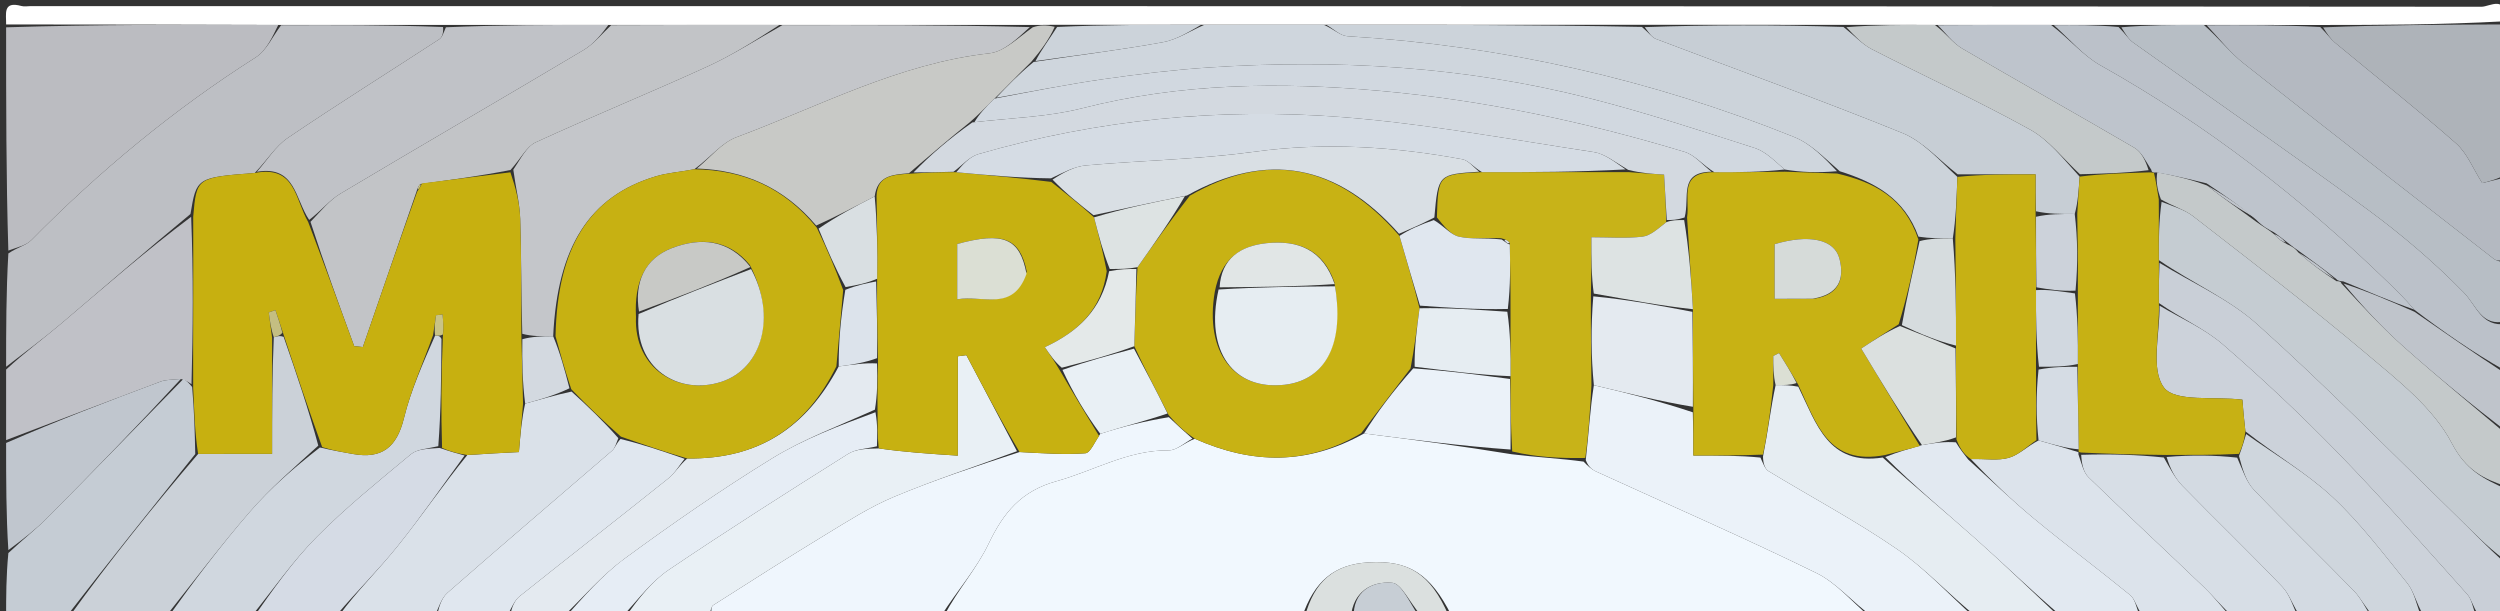
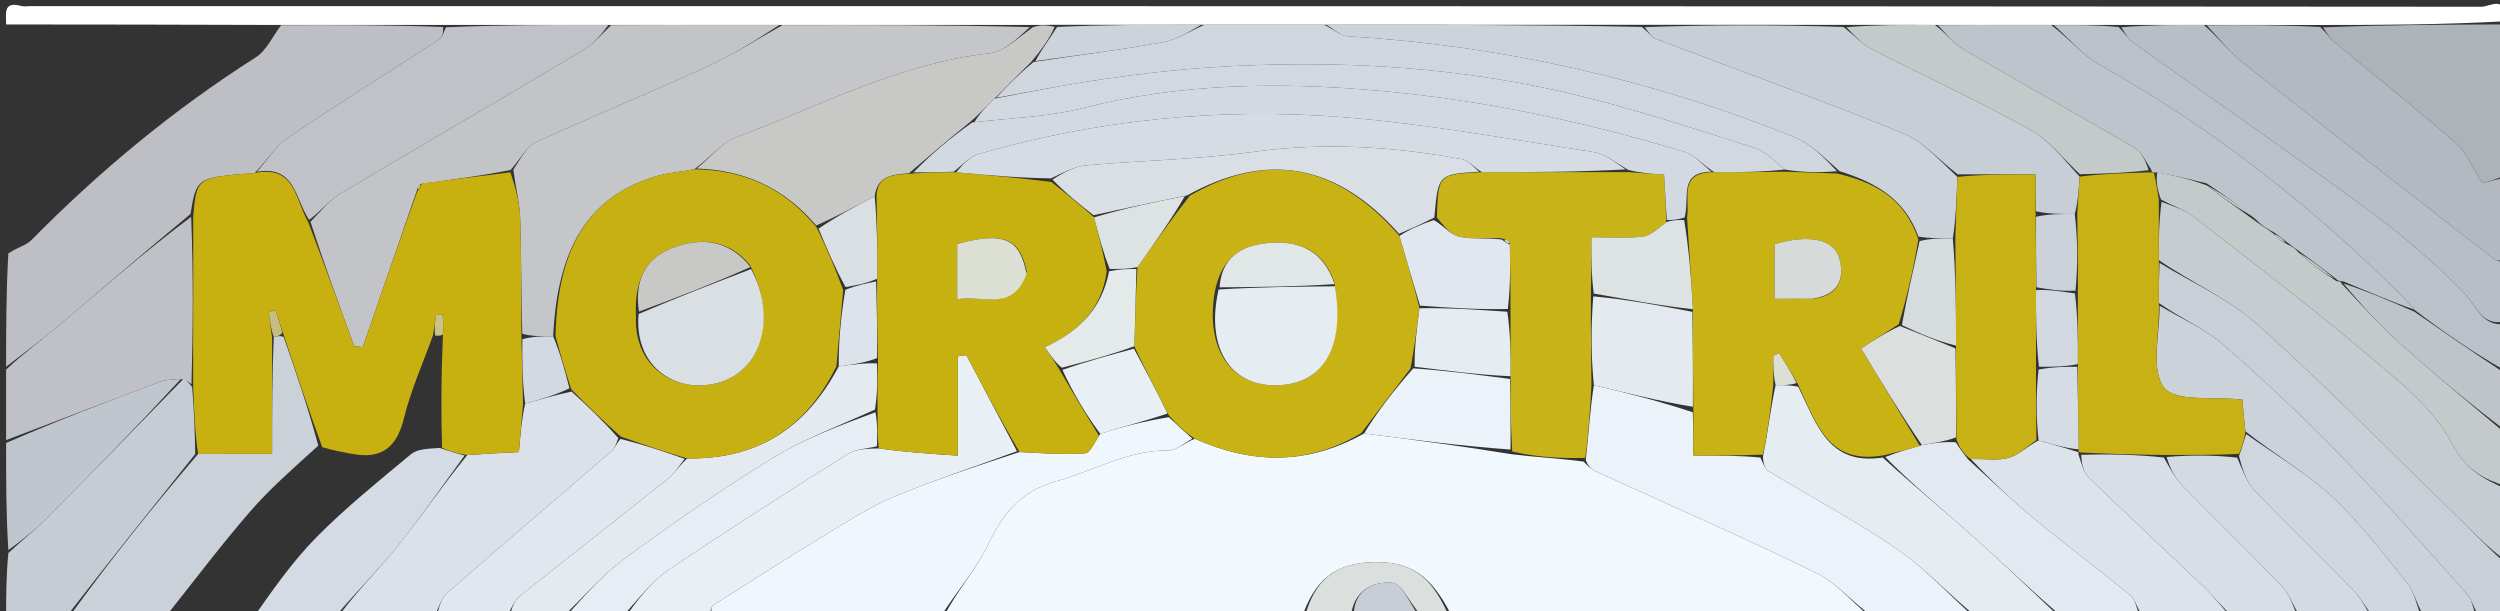
<svg xmlns="http://www.w3.org/2000/svg" version="1.1" id="Layer_1" x="0px" y="0px" width="100%" viewBox="0 0 409 100" enable-background="new 0 0 409 100" xml:space="preserve">
  <rect x="0" y="0" width="409" height="100" fill="#333333" stroke="none" />
  <path fill="#F1F8FE" opacity="1" stroke="none" d=" M306,101   C283.312,101 260.625,101 237.437,100.645   C234.009,93.871 230.477,91.626 223.907,92.005   C218.302,92.329 215.001,95.052 213,101   C193.646,101 174.292,101 154.504,100.645   C156.673,96.528 159.795,93.015 161.745,88.941   C164.172,83.873 167.046,80.335 172.854,78.721   C178.956,77.026 184.548,73.613 191.206,73.678   C192.49,73.691 193.787,72.434 195.466,71.78   C204.95,75.982 213.906,76.077 223.153,70.917   C231.428,71.97 239.229,72.984 247.305,74.314   C251.386,74.81 255.192,74.992 259.074,75.518   C259.807,76.294 260.42,76.82 261.126,77.143   C273.145,82.647 285.272,87.928 297.142,93.737   C300.48,95.37 303.068,98.537 306,101  z" />
  <path fill="#FFFFFF" opacity="1" stroke="none" d=" M1,4   C1.048,2.346 0.382,0.116 3.505,0.982   C3.969,1.111 4.5,1 5,1   C138.667,1 272.333,0.993 406,1.103   C407.253,1.104 410.315,-0.963 409.531,3.494   C399.381,4.039 389.7,4.091 379.552,4.088   C373.062,4.067 367.038,4.101 360.551,4.082   C355.728,4.062 351.37,4.095 346.555,4.082   C342.736,4.064 339.374,4.093 335.544,4.074   C329.055,4.059 323.033,4.09 316.546,4.077   C311.394,4.056 306.707,4.08 301.552,4.066   C290.395,4.048 279.706,4.068 268.548,4.056   C251.058,4.042 234.036,4.061 216.544,4.049   C209.712,4.038 203.35,4.059 196.521,4.051   C188.361,4.042 180.667,4.061 172.576,4.055   C171.116,4.061 170.055,4.092 168.527,4.083   C154.703,4.068 141.346,4.092 127.523,4.075   C118.035,4.062 109.014,4.091 99.526,4.077   C90.369,4.063 81.679,4.094 72.522,4.083   C63.367,4.071 54.678,4.1 45.524,4.083   C30.372,4.024 15.686,4.012 1,4  z" />
  <path fill="#BDBFC4" opacity="1" stroke="none" d=" M45.989,4.129   C54.678,4.1 63.367,4.071 72.483,4.42   C72.568,5.349 72.357,6.097 71.866,6.418   C63.61,11.804 55.248,17.03 47.089,22.557   C45.073,23.922 43.694,26.229 41.672,28.298   C32.156,29.047 32.156,29.047 31.161,35.012   C23.888,41.004 16.987,47.028 9.999,52.95   C7.094,55.412 4.005,57.657 1,60   C1,53.979 1,47.958 1.365,41.464   C2.876,40.437 4.285,40.141 5.128,39.287   C16.278,27.984 28.408,17.923 41.829,9.393   C43.611,8.261 44.622,5.914 45.989,4.129  z" />
-   <path fill="#BBBCC1" opacity="1" stroke="none" d=" M45.524,4.083   C44.622,5.914 43.611,8.261 41.829,9.393   C28.408,17.923 16.278,27.984 5.128,39.287   C4.285,40.141 2.876,40.437 1.365,40.996   C1,28.979 1,16.958 1,4.469   C15.686,4.012 30.372,4.024 45.524,4.083  z" />
  <path fill="#EFF6FD" opacity="1" stroke="none" d=" M195.079,71.762   C193.787,72.434 192.49,73.691 191.206,73.678   C184.548,73.613 178.956,77.026 172.854,78.721   C167.046,80.335 164.172,83.873 161.745,88.941   C159.795,93.015 156.673,96.528 154.035,100.645   C141.646,101 129.292,101 116.506,100.651   C116.279,99.856 116.361,99.217 116.708,98.995   C122.782,95.128 128.85,91.247 135.003,87.508   C138.67,85.28 142.329,82.925 146.264,81.278   C152.854,78.518 159.662,76.278 166.799,73.954   C170.669,74.157 174.132,74.415 177.557,74.159   C178.378,74.098 179.071,72.327 180.007,70.978   C183.81,69.741 187.427,68.869 191.224,68.252   C192.628,69.593 193.853,70.678 195.079,71.762  z" />
  <path fill="#EBF2F9" opacity="1" stroke="none" d=" M306.468,101   C303.068,98.537 300.48,95.37 297.142,93.737   C285.272,87.928 273.145,82.647 261.126,77.143   C260.42,76.82 259.807,76.294 259.432,75.264   C259.929,70.786 260.145,66.904 260.756,63.019   C266.388,64.346 271.625,65.677 276.944,67.452   C277.025,69.924 277.025,71.952 277.025,74.522   C281.234,74.522 284.615,74.522 288.008,74.859   C288.453,75.838 288.741,76.719 289.342,77.085   C296.361,81.353 303.651,85.219 310.402,89.87   C314.984,93.025 318.827,97.252 323,101   C317.645,101 312.29,101 306.468,101  z" />
  <path fill="#C5CCD2" opacity="1" stroke="none" d=" M410,80   C410,83.693 410,87.386 409.654,91.505   C406.795,89.377 404.329,86.775 401.761,84.278   C390.994,73.805 380.455,63.074 369.283,53.05   C364.667,48.908 358.668,46.308 353.19,42.562   C353.148,39.082 353.215,36.046 353.636,33.017   C355.604,33.795 357.418,34.308 358.797,35.38   C368.312,42.777 377.918,50.077 387.12,57.851   C392.299,62.227 398.114,66.745 401.116,72.513   C403.409,76.921 406.335,78.359 410,80  z" />
  <path fill="#DAE1E9" opacity="1" stroke="none" d=" M71,101   C65.978,101 60.956,101 55.501,100.655   C58.401,96.684 61.938,93.221 65.018,89.39   C68.876,84.591 72.359,79.49 76.457,74.439   C79.599,74.225 82.288,74.091 84.895,73.96   C85.156,70.898 85.363,68.469 85.919,66.028   C88.582,65.315 90.895,64.614 93.508,64.062   C96.28,66.575 98.753,68.939 101.16,71.685   C100.78,72.631 100.593,73.343 100.134,73.739   C91.16,81.491 82.116,89.164 73.202,96.986   C72.124,97.932 71.718,99.643 71,101  z" />
  <path fill="#C0C1C7" opacity="1" stroke="none" d=" M1,60.461   C4.005,57.657 7.094,55.412 9.999,52.95   C16.987,47.028 23.888,41.004 31.272,35.469   C31.646,44.948 31.573,53.979 31.329,62.859   C30.772,62.471 30.386,62.236 29.589,62.001   C28.203,62.134 27.161,62.092 26.261,62.428   C17.827,65.582 9.417,68.8 1,72   C1,68.307 1,64.614 1,60.461  z" />
  <path fill="#E9F0F5" opacity="1" stroke="none" d=" M166.378,73.82   C159.662,76.278 152.854,78.518 146.264,81.278   C142.329,82.925 138.67,85.28 135.003,87.508   C128.85,91.247 122.782,95.128 116.708,98.995   C116.361,99.217 116.279,99.856 116.037,100.651   C111.643,101 107.286,101 102.499,100.654   C104.496,97.921 106.63,95.102 109.403,93.228   C119.049,86.71 128.884,80.47 138.736,74.265   C140.052,73.435 141.875,73.408 143.763,73.359   C147.964,73.966 151.866,74.223 156.704,74.542   C156.704,68.71 156.704,63.498 156.704,58.286   C157.168,58.226 157.633,58.166 158.098,58.106   C160.858,63.344 163.618,68.582 166.378,73.82  z" />
  <path fill="#B4B9C1" opacity="1" stroke="none" d=" M361.015,4.134   C367.038,4.101 373.062,4.067 379.59,4.421   C380.72,5.534 381.259,6.365 381.987,6.969   C388.596,12.459 395.348,17.784 401.801,23.45   C403.617,25.045 404.588,27.604 406.095,29.953   C406.913,29.753 408.457,29.377 410,29   C410,33.357 410,37.714 409.654,42.501   C408.855,42.737 408.336,42.628 407.96,42.335   C394.292,31.693 380.603,21.077 367.016,10.332   C364.78,8.563 363.004,6.215 361.015,4.134  z" />
  <path fill="#CBD1D8" opacity="1" stroke="none" d=" M27,101   C21.978,101 16.956,101 11.502,100.65   C18.029,91.626 24.986,82.952 32.413,74.263   C36.573,74.249 40.264,74.249 44.516,74.249   C44.516,67.353 44.516,61.306 44.796,55.175   C45.454,54.992 45.833,54.892 46.399,55.104   C48.54,61.226 50.494,67.035 52.074,72.903   C48.08,76.528 44.215,79.882 40.898,83.71   C36.059,89.294 31.613,95.22 27,101  z" />
  <path fill="#BBC1C9" opacity="1" stroke="none" d=" M336.012,4.121   C339.374,4.093 342.736,4.064 346.594,4.417   C347.715,5.527 348.224,6.418 348.983,6.959   C361.746,16.053 374.65,24.954 387.277,34.232   C392.863,38.336 398.21,42.885 403.051,47.832   C405.192,50.02 405.948,53.519 410,53   C410,55.371 410,57.741 409.651,60.521   C404.534,57.62 399.767,54.31 394.964,50.654   C393.537,48.957 392.148,47.604 390.758,46.254   C376.536,32.44 360.984,20.417 343.648,10.698   C340.776,9.088 338.542,6.342 336.012,4.121  z" />
  <path fill="#B7BEC5" opacity="1" stroke="none" d=" M410,52.546   C405.948,53.519 405.192,50.02 403.051,47.832   C398.21,42.885 392.863,38.336 387.277,34.232   C374.65,24.954 361.746,16.053 348.983,6.959   C348.224,6.418 347.715,5.527 347.051,4.463   C351.37,4.095 355.728,4.062 360.551,4.082   C363.004,6.215 364.78,8.563 367.016,10.332   C380.603,21.077 394.292,31.693 407.96,42.335   C408.336,42.628 408.855,42.737 409.654,42.966   C410,46.031 410,49.061 410,52.546  z" />
  <path fill="#E6EDF2" opacity="1" stroke="none" d=" M323.465,101   C318.827,97.252 314.984,93.025 310.402,89.87   C303.651,85.219 296.361,81.353 289.342,77.085   C288.741,76.719 288.453,75.838 288.424,74.713   C289.255,70.494 289.682,66.757 290.492,63.008   C291.898,63.005 292.92,63.015 294.198,63.263   C297.188,69.362 299.1,76.235 308.01,74.85   C313.088,79.49 318.231,83.714 323.198,88.134   C327.895,92.315 332.407,96.703 337,101   C332.643,101 328.286,101 323.465,101  z" />
  <path fill="#C9CFD7" opacity="1" stroke="none" d=" M353.297,43.006   C358.668,46.308 364.667,48.908 369.283,53.05   C380.455,63.074 390.994,73.805 401.761,84.278   C404.329,86.775 406.795,89.377 409.654,91.965   C410,94.889 410,97.778 410,101   C408.674,101 407.337,101 405.496,100.635   C404.549,99.24 404.337,98.003 403.627,97.213   C396.73,89.53 389.926,81.749 382.737,74.346   C376.649,68.075 370.26,62.065 363.655,56.343   C360.638,53.729 356.78,52.087 353.195,49.577   C353.157,47.101 353.227,45.054 353.297,43.006  z" />
-   <path fill="#D0D7DF" opacity="1" stroke="none" d=" M27.465,101   C31.613,95.22 36.059,89.294 40.898,83.71   C44.215,79.882 48.08,76.528 52.336,73.208   C54.553,73.725 56.137,73.982 57.715,74.269   C62.472,75.135 64.914,73.176 66.081,68.437   C67.224,63.797 69.222,59.367 71.189,54.89   C71.765,54.948 71.996,54.961 72.225,55.443   C72.183,61.605 72.142,67.299 71.704,72.995   C69.932,73.415 68.251,73.462 67.233,74.308   C61.975,78.679 56.624,82.994 51.822,87.84   C47.842,91.857 44.58,96.586 41,101   C36.643,101 32.286,101 27.465,101  z" />
  <path fill="#C5CCD4" opacity="1" stroke="none" d=" M31.944,74.277   C24.986,82.952 18.029,91.626 11.036,100.65   C7.742,101 4.485,101 1,101   C1,97.657 1,94.312 1.368,90.478   C3.767,88.218 5.914,86.562 7.806,84.653   C15.248,77.145 22.609,69.558 30,62   C30.386,62.236 30.772,62.471 31.434,63.31   C31.788,67.367 31.866,70.822 31.944,74.277  z" />
  <path fill="#CCD2DA" opacity="1" stroke="none" d=" M353.303,50.004   C356.78,52.087 360.638,53.729 363.655,56.343   C370.26,62.065 376.649,68.075 382.737,74.346   C389.926,81.749 396.73,89.53 403.627,97.213   C404.337,98.003 404.549,99.24 404.996,100.635   C402.3,101 399.6,101 396.445,100.627   C395.285,98.617 394.897,96.723 393.817,95.391   C389.886,90.543 386.09,85.487 381.542,81.265   C377.316,77.343 372.195,74.386 367.35,70.568   C367.105,68.529 366.978,66.926 366.856,65.387   C362.19,64.823 355.824,65.809 354.018,63.39   C351.793,60.411 353.37,54.595 353.303,50.004  z" />
  <path fill="#DCE3EB" opacity="1" stroke="none" d=" M365,101   C360.311,101 355.621,101 350.462,100.631   C349.507,99.281 349.27,97.995 348.498,97.365   C343.299,93.118 337.91,89.103 332.737,84.825   C329.031,81.761 325.566,78.405 322.44,75.111   C324.815,75.033 326.853,75.41 328.639,74.9   C330.285,74.431 331.661,73.011 333.51,72.053   C335.929,72.721 337.993,73.345 340.043,73.978   C340.028,73.987 340.037,73.949 340.027,74.32   C340.562,75.841 340.839,77.267 341.694,78.097   C347.935,84.154 354.318,90.064 360.595,96.085   C362.178,97.604 363.538,99.356 365,101  z" />
  <path fill="#AEB3B9" opacity="1" stroke="none" d=" M410,28.531   C408.457,29.377 406.913,29.753 406.095,29.953   C404.588,27.604 403.617,25.045 401.801,23.45   C395.348,17.784 388.596,12.459 381.987,6.969   C381.259,6.365 380.72,5.534 380.056,4.476   C389.7,4.091 399.381,4.039 409.531,3.994   C410,12.021 410,20.042 410,28.531  z" />
  <path fill="#C4C9CA" opacity="1" stroke="none" d=" M410,79.55   C406.335,78.359 403.409,76.921 401.116,72.513   C398.114,66.745 392.299,62.227 387.12,57.851   C377.918,50.077 368.312,42.777 358.797,35.38   C357.418,34.308 355.604,33.795 353.531,32.625   C352.889,30.904 352.708,29.582 352.933,28.195   C355.893,28.754 358.446,29.377 361.049,30.34   C363.731,32.452 366.365,34.226 369.14,36.29   C370.187,37.053 371.093,37.527 372.041,38.322   C372.721,39.095 373.361,39.547 374.298,40.021   C375.064,40.361 375.532,40.681 376.048,41.337   C378.064,43.115 380.032,44.557 382.25,46   C382.499,46 382.999,46.001 383.034,46.348   C386.433,50.038 389.658,53.538 393.193,56.689   C398.684,61.584 404.387,66.242 410,71   C410,73.7 410,76.4 410,79.55  z" />
  <path fill="#E4EAF0" opacity="1" stroke="none" d=" M92,101   C89.299,101 86.599,101 83.483,100.654   C83.712,99.373 84.177,98.216 85.026,97.538   C93.105,91.078 101.27,84.726 109.349,78.266   C110.409,77.418 111.125,76.141 112.432,75.006   C124.121,75.163 131.942,69.888 137.214,59.95   C139.508,59.656 141.42,59.347 143.48,59.458   C143.578,62.252 143.529,64.628 143.136,67.016   C137.281,69.646 131.492,71.811 126.323,74.985   C118.04,80.073 110.026,85.635 102.185,91.388   C98.449,94.128 95.374,97.768 92,101  z" />
  <path fill="#E2E9F1" opacity="1" stroke="none" d=" M321.994,75.178   C325.566,78.405 329.031,81.761 332.737,84.825   C337.91,89.103 343.299,93.118 348.498,97.365   C349.27,97.995 349.507,99.281 349.995,100.631   C345.975,101 341.951,101 337.463,101   C332.407,96.703 327.895,92.315 323.198,88.134   C318.231,83.714 313.088,79.49 308.423,74.772   C310.579,73.898 312.335,73.435 314.43,72.82   C316.48,72.45 318.191,72.231 319.98,72.364   C320.703,73.537 321.348,74.357 321.994,75.178  z" />
  <path fill="#E0E7EF" opacity="1" stroke="none" d=" M112.001,75.063   C111.125,76.141 110.409,77.418 109.349,78.266   C101.27,84.726 93.105,91.078 85.026,97.538   C84.177,98.216 83.712,99.373 83.034,100.654   C79.307,101 75.614,101 71.461,101   C71.718,99.643 72.124,97.932 73.202,96.986   C82.116,89.164 91.16,81.491 100.134,73.739   C100.593,73.343 100.78,72.631 101.516,71.816   C105.293,72.731 108.647,73.897 112.001,75.063  z" />
  <path fill="#D5DBE5" opacity="1" stroke="none" d=" M41.465,101   C44.58,96.586 47.842,91.857 51.822,87.84   C56.624,82.994 61.975,78.679 67.233,74.308   C68.251,73.462 69.932,73.415 71.925,73.284   C73.697,73.886 74.85,74.202 76.004,74.519   C72.359,79.49 68.876,84.591 65.018,89.39   C61.938,93.221 58.401,96.684 55.034,100.655   C50.643,101 46.286,101 41.465,101  z" />
  <path fill="#D7DEE6" opacity="1" stroke="none" d=" M365.458,101   C363.538,99.356 362.178,97.604 360.595,96.085   C354.318,90.064 347.935,84.154 341.694,78.097   C340.839,77.267 340.562,75.841 340.483,74.408   C345.297,74.256 349.646,74.386 354.004,74.85   C355.015,76.629 355.84,78.248 357.051,79.491   C362.459,85.038 368.056,90.403 373.397,96.011   C374.64,97.317 375.152,99.319 376,101   C372.639,101 369.277,101 365.458,101  z" />
  <path fill="#E6EDF5" opacity="1" stroke="none" d=" M92.454,101   C95.374,97.768 98.449,94.128 102.185,91.388   C110.026,85.635 118.04,80.073 126.323,74.985   C131.492,71.811 137.281,69.646 143.226,67.439   C143.595,69.569 143.529,71.289 143.464,73.009   C141.875,73.408 140.052,73.435 138.736,74.265   C128.884,80.47 119.049,86.71 109.403,93.228   C106.63,95.102 104.496,97.921 102.035,100.654   C98.969,101 95.939,101 92.454,101  z" />
  <path fill="#C0C6CE" opacity="1" stroke="none" d=" M29.589,62.001   C22.609,69.558 15.248,77.145 7.806,84.653   C5.914,86.562 3.767,88.218 1.368,89.995   C1,84.312 1,78.624 1,72.468   C9.417,68.8 17.827,65.582 26.261,62.428   C27.161,62.092 28.203,62.134 29.589,62.001  z" />
  <path fill="#D3DAE2" opacity="1" stroke="none" d=" M376.461,101   C375.152,99.319 374.64,97.317 373.397,96.011   C368.056,90.403 362.459,85.038 357.051,79.491   C355.84,78.248 355.015,76.629 354.458,74.766   C358.604,74.407 362.305,74.465 366.003,74.871   C366.898,76.878 367.49,78.829 368.747,80.143   C374.093,85.734 379.682,91.093 385.074,96.642   C386.273,97.877 387.036,99.536 388,101   C384.307,101 380.614,101 376.461,101  z" />
  <path fill="#CFD6DD" opacity="1" stroke="none" d=" M388.444,101   C387.036,99.536 386.273,97.877 385.074,96.642   C379.682,91.093 374.093,85.734 368.747,80.143   C367.49,78.829 366.898,76.878 366.295,74.605   C366.883,72.994 367.175,71.999 367.468,71.004   C372.195,74.386 377.316,77.343 381.542,81.265   C386.09,85.487 389.886,90.543 393.817,95.391   C394.897,96.723 395.285,98.617 395.995,100.627   C393.629,101 391.259,101 388.444,101  z" />
  <path fill="#BFC4CB" opacity="1" stroke="none" d=" M410,70.546   C404.387,66.242 398.684,61.584 393.193,56.689   C389.658,53.538 386.433,50.038 383.399,46.385   C387.485,47.717 391.243,49.359 395,51   C399.767,54.31 404.534,57.62 409.651,60.965   C410,64.031 410,67.061 410,70.546  z" />
  <path fill="#DBE0DF" opacity="1" stroke="none" d=" M213.444,101   C215.001,95.052 218.302,92.329 223.907,92.005   C230.477,91.626 234.009,93.871 236.968,100.645   C235.611,101 234.222,101 232.413,100.618   C230.583,98.513 229.281,95.462 227.742,95.337   C224.347,95.061 221.335,96.834 221,101   C218.629,101 216.259,101 213.444,101  z" />
  <path fill="#C7CED5" opacity="1" stroke="none" d=" M221.458,101   C221.335,96.834 224.347,95.061 227.742,95.337   C229.281,95.462 230.583,98.513 231.997,100.618   C228.639,101 225.277,101 221.458,101  z" />
  <path fill="#C8B214" opacity="1" stroke="none" d=" M195.466,71.78   C193.853,70.678 192.628,69.593 191.188,67.902   C189.154,63.878 187.335,60.459 185.57,56.641   C185.72,52.163 185.816,48.083 186.101,43.708   C188.965,39.646 191.641,35.88 194.65,32.021   C207.334,24.68 218.703,26.798 228.954,38.594   C230.118,42.631 231.213,46.317 232.235,50.432   C231.773,53.907 231.383,56.953 230.77,60.263   C227.925,63.977 225.303,67.428 222.681,70.88   C213.906,76.077 204.95,75.982 195.466,71.78  M218.287,46.116   C216.421,40.847 212.383,39.256 207.249,39.78   C202.868,40.228 199.801,42.339 198.743,47.719   C197.058,57.547 201.86,63.901 210.194,62.942   C216.15,62.256 220.097,57.247 218.287,46.116  z" />
  <path fill="#C8B318" opacity="1" stroke="none" d=" M260.362,63.023   C260.145,66.904 259.929,70.786 259.355,74.921   C255.192,74.992 251.386,74.81 247.396,73.86   C247.155,69.394 247.097,65.696 247.127,61.547   C247.155,57.73 247.095,54.365 247.12,50.547   C247.137,46.73 247.07,43.365 246.985,39.719   C246.647,39.308 246.327,39.178 245.556,38.967   C242.95,38.868 240.716,39.189 238.665,38.714   C237.303,38.398 236.204,36.945 235.077,35.577   C235.287,28.521 235.287,28.521 242.467,28.162   C250.622,28.186 258.314,28.133 266.419,28.157   C268.582,28.34 270.332,28.447 272.244,28.563   C272.411,31.397 272.546,33.697 272.588,36.363   C271.23,37.423 270.019,38.568 268.693,38.721   C265.98,39.034 263.206,38.815 260.353,38.815   C260.353,42.439 260.353,45.236 260.271,48.489   C260.247,53.638 260.304,58.331 260.362,63.023  z" />
  <path fill="#EBF2F9" opacity="1" stroke="none" d=" M247.039,61.998   C247.097,65.696 247.155,69.394 247.122,73.545   C239.229,72.984 231.428,71.97 223.153,70.917   C225.303,67.428 227.925,63.977 231.212,60.263   C236.931,60.667 241.985,61.332 247.039,61.998  z" />
  <path fill="#C4C6CA" opacity="1" stroke="none" d=" M127.989,4.117   C141.346,4.092 154.703,4.068 168.482,4.431   C166.561,6.171 164.323,8.448 161.859,8.725   C147.076,10.385 134.111,17.366 120.511,22.435   C118.044,23.355 116.154,25.819 113.589,27.688   C111.235,28.136 109.231,28.267 107.354,28.826   C96.389,32.095 91.191,40.424 90.5,55.011   C88.613,55.025 87.109,55.041 85.446,54.612   C85.244,48.034 85.309,41.897 85.105,35.769   C85.02,33.216 84.361,30.682 83.977,27.757   C85.194,25.978 86.121,23.983 87.643,23.283   C96.952,19.001 106.454,15.14 115.768,10.871   C119.987,8.937 123.924,6.387 127.989,4.117  z" />
  <path fill="#C2C4C7" opacity="1" stroke="none" d=" M127.523,4.075   C123.924,6.387 119.987,8.937 115.768,10.871   C106.454,15.14 96.952,19.001 87.643,23.283   C86.121,23.983 85.194,25.978 83.519,27.808   C78.366,28.83 73.686,29.42 68.748,30.102   C68.394,30.528 68.298,30.861 68.071,31.542   C65.079,40.185 62.22,48.479 59.36,56.773   C58.888,56.725 58.417,56.676 57.945,56.628   C55.508,49.965 53.071,43.303 50.794,36.291   C52.529,34.5 53.911,32.739 55.706,31.668   C68.929,23.777 82.258,16.063 95.486,8.179   C97.189,7.164 98.5,5.489 99.992,4.12   C109.014,4.091 118.035,4.062 127.523,4.075  z" />
  <path fill="#CCD3DA" opacity="1" stroke="none" d=" M217.014,4.08   C234.036,4.061 251.058,4.042 268.608,4.405   C269.727,5.328 270.225,6.111 270.921,6.375   C284.362,11.494 297.909,16.352 311.231,21.763   C314.605,23.133 317.281,26.225 320.23,28.939   C320.086,32.571 319.989,35.789 319.477,39.005   C317.395,39.004 315.728,39.003 313.863,38.718   C311.568,32.406 306.733,29.834 300.979,28.012   C298.502,25.869 296.28,23.53 293.557,22.432   C270.095,12.963 245.708,7.469 220.432,5.925   C219.259,5.854 218.151,4.719 217.014,4.08  z" />
  <path fill="#C8C9C6" opacity="1" stroke="none" d=" M113.997,27.57   C116.154,25.819 118.044,23.355 120.511,22.435   C134.111,17.366 147.076,10.385 161.859,8.725   C164.323,8.448 166.561,6.171 168.949,4.47   C170.055,4.092 171.116,4.061 172.55,4.385   C171.612,6.491 170.302,8.243 168.697,10.138   C166.596,12.186 164.791,14.09 162.699,16.132   C161.266,17.509 160.121,18.748 158.631,20.024   C155.198,22.757 152.11,25.452 148.697,28.341   C145.899,28.573 143.535,28.768 143.098,32.134   C139.803,33.811 136.811,35.436 133.532,36.901   C128.262,30.676 121.748,27.825 113.997,27.57  z" />
  <path fill="#C7CED5" opacity="1" stroke="none" d=" M320.277,28.525   C317.281,26.225 314.605,23.133 311.231,21.763   C297.909,16.352 284.362,11.494 270.921,6.375   C270.225,6.111 269.727,5.328 269.077,4.437   C279.706,4.068 290.395,4.048 301.589,4.409   C303.455,5.886 304.677,7.254 306.2,8.035   C314.823,12.462 323.647,16.516 332.123,21.203   C335.235,22.924 337.582,26.029 340.226,28.897   C340.063,31.196 339.952,33.101 339.425,35.006   C337.058,35.005 335.107,35.005 333.089,34.568   C333.022,32.362 333.022,30.593 333.022,28.525   C328.415,28.525 324.346,28.525 320.277,28.525  z" />
  <path fill="#CFD6DD" opacity="1" stroke="none" d=" M162.986,15.995   C164.791,14.09 166.596,12.186 169.109,10.132   C176.636,8.985 183.485,8.146 190.261,6.906   C192.597,6.478 194.75,5.05 196.987,4.079   C203.35,4.059 209.712,4.038 216.544,4.049   C218.151,4.719 219.259,5.854 220.432,5.925   C245.708,7.469 270.095,12.963 293.557,22.432   C296.28,23.53 298.502,25.869 300.529,28.009   C297.402,28.286 294.704,28.188 291.955,27.731   C290.305,26.296 288.845,24.783 287.081,24.218   C278.103,21.343 269.129,18.389 260,16.066   C239.535,10.859 218.679,9.648 197.663,11.049   C191.917,11.433 186.181,12.134 180.478,12.956   C174.623,13.799 168.814,14.968 162.986,15.995  z" />
  <path fill="#C0C2C7" opacity="1" stroke="none" d=" M99.526,4.077   C98.5,5.489 97.189,7.164 95.486,8.179   C82.258,16.063 68.929,23.777 55.706,31.668   C53.911,32.739 52.529,34.5 50.581,35.975   C48.253,32.57 48.355,27.005 42.022,28.103   C43.694,26.229 45.073,23.922 47.089,22.557   C55.248,17.03 63.61,11.804 71.866,6.418   C72.357,6.097 72.568,5.349 72.949,4.462   C81.679,4.094 90.369,4.063 99.526,4.077  z" />
  <path fill="#BEC4CC" opacity="1" stroke="none" d=" M394.964,50.654   C391.243,49.359 387.485,47.717 383.363,46.038   C382.999,46.001 382.499,46 382.214,45.652   C379.953,43.869 377.976,42.435 376,41   C375.532,40.681 375.064,40.361 374.256,39.7   C373.278,38.906 372.639,38.453 371.999,38.001   C371.093,37.527 370.187,37.053 369.103,35.941   C366.283,33.536 363.642,31.768 361,30.001   C358.446,29.377 355.893,28.754 352.795,28.209   C352.25,28.287 351.995,28.17 351.968,27.808   C351.035,26.338 350.347,24.857 349.189,24.178   C339.837,18.699 330.365,13.425 321.016,7.941   C319.467,7.033 318.336,5.413 317.011,4.122   C323.033,4.09 329.055,4.059 335.544,4.074   C338.542,6.342 340.776,9.088 343.648,10.698   C360.984,20.417 376.536,32.44 390.758,46.254   C392.148,47.604 393.537,48.957 394.964,50.654  z" />
  <path fill="#C4C9CA" opacity="1" stroke="none" d=" M316.546,4.077   C318.336,5.413 319.467,7.033 321.016,7.941   C330.365,13.425 339.837,18.699 349.189,24.178   C350.347,24.857 351.035,26.338 351.511,27.844   C347.481,28.328 343.88,28.415 340.279,28.503   C337.582,26.029 335.235,22.924 332.123,21.203   C323.647,16.516 314.823,12.462 306.2,8.035   C304.677,7.254 303.455,5.886 302.058,4.447   C306.707,4.08 311.394,4.056 316.546,4.077  z" />
  <path fill="#CCD3DA" opacity="1" stroke="none" d=" M196.521,4.051   C194.75,5.05 192.597,6.478 190.261,6.906   C183.485,8.146 176.636,8.985 169.404,9.988   C170.302,8.243 171.612,6.491 172.947,4.409   C180.667,4.061 188.361,4.042 196.521,4.051  z" />
  <path fill="#C7B010" opacity="1" stroke="none" d=" M41.672,28.298   C48.355,27.005 48.253,32.57 50.42,36.324   C53.071,43.303 55.508,49.965 57.945,56.628   C58.417,56.676 58.888,56.725 59.36,56.773   C62.22,48.479 65.079,40.185 68.241,31.371   C68.758,30.605 68.913,30.324 69.006,30.01   C73.686,29.42 78.366,28.83 83.504,28.19   C84.361,30.682 85.02,33.216 85.105,35.769   C85.309,41.897 85.244,48.034 85.3,55.048   C85.398,59.3 85.485,62.67 85.571,66.041   C85.363,68.469 85.156,70.898 84.895,73.96   C82.288,74.091 79.599,74.225 76.457,74.439   C74.85,74.202 73.697,73.886 72.322,73.281   C72.142,67.299 72.183,61.605 72.448,55.201   C72.585,53.481 72.496,52.471 72.408,51.461   C72.053,51.497 71.697,51.533 71.342,51.569   C71.176,52.661 71.01,53.753 70.844,54.845   C69.222,59.367 67.224,63.797 66.081,68.437   C64.914,73.176 62.472,75.135 57.715,74.269   C56.137,73.982 54.553,73.725 52.709,73.149   C50.494,67.035 48.54,61.226 46.394,54.75   C45.819,52.968 45.436,51.853 45.054,50.738   C44.692,50.863 44.33,50.987 43.969,51.112   C44.151,52.494 44.333,53.876 44.516,55.258   C44.516,61.306 44.516,67.353 44.516,74.249   C40.264,74.249 36.573,74.249 32.413,74.263   C31.866,70.822 31.788,67.367 31.605,63.462   C31.573,53.979 31.646,44.948 31.609,35.46   C32.156,29.047 32.156,29.047 41.672,28.298  z" />
  <path fill="#C7B111" opacity="1" stroke="none" d=" M143.401,32.083   C143.535,28.768 145.899,28.573 149.13,28.399   C151.923,28.21 153.958,28.155 156.444,28.177   C161.842,28.686 166.789,29.118 171.985,29.758   C174.452,31.712 176.671,33.459 178.985,35.561   C179.774,38.614 180.468,41.312 181.06,44.372   C180.218,50.691 176.395,54.24 170.942,56.799   C171.861,58.152 172.568,59.194 173.387,60.589   C175.606,64.408 177.714,67.875 179.822,71.342   C179.071,72.327 178.378,74.098 177.557,74.159   C174.132,74.415 170.669,74.157 166.799,73.954   C163.618,68.582 160.858,63.344 158.098,58.106   C157.633,58.166 157.168,58.226 156.704,58.286   C156.704,63.498 156.704,68.71 156.704,74.542   C151.866,74.223 147.964,73.966 143.763,73.359   C143.529,71.289 143.595,69.569 143.57,67.427   C143.529,64.628 143.578,62.252 143.639,59.013   C143.546,54.116 143.442,50.081 143.499,45.602   C143.573,40.8 143.487,36.441 143.401,32.083  M167.974,44.405   C166.849,38.953 164.154,37.873 156.602,39.915   C156.602,42.768 156.602,45.636 156.602,48.962   C160.856,48.237 165.689,51.079 167.974,44.405  z" />
  <path fill="#E9F0F5" opacity="1" stroke="none" d=" M180.007,70.978   C177.714,67.875 175.606,64.408 173.818,60.514   C177.931,59.071 181.724,58.056 185.516,57.04   C187.335,60.459 189.154,63.878 191.009,67.646   C187.427,68.869 183.81,69.741 180.007,70.978  z" />
  <path fill="#C8B214" opacity="1" stroke="none" d=" M292.005,28.089   C294.704,28.188 297.402,28.286 300.552,28.388   C306.733,29.834 311.568,32.406 313.846,39.163   C313.002,44.228 311.976,48.562 310.634,53.043   C308.552,54.352 306.786,55.515 304.496,57.023   C307.727,62.394 310.909,67.682 314.091,72.971   C312.335,73.435 310.579,73.898 308.41,74.44   C299.1,76.235 297.188,69.362 294.173,62.897   C292.944,60.785 291.996,59.277 291.047,57.769   C290.734,57.925 290.422,58.081 290.109,58.237   C290.109,59.832 290.109,61.427 290.109,63.021   C289.682,66.757 289.255,70.494 288.412,74.376   C284.615,74.522 281.234,74.522 277.025,74.522   C277.025,71.952 277.025,69.924 277.035,66.992   C276.988,61.064 276.931,56.038 276.963,50.589   C276.678,45.445 276.305,40.725 276.005,35.583   C276.497,32.311 274.544,28.143 280.459,28.168   C284.611,28.193 288.308,28.141 292.005,28.089  M296.968,48.842   C300.805,48.193 301.806,45.662 300.931,42.311   C300.094,39.106 295.913,38.286 290.332,39.946   C290.332,42.86 290.332,45.735 290.332,48.885   C292.515,48.885 294.31,48.885 296.968,48.842  z" />
  <path fill="#E4EAF0" opacity="1" stroke="none" d=" M276.875,51.013   C276.931,56.038 276.988,61.064 276.953,66.549   C271.625,65.677 266.388,64.346 260.756,63.019   C260.304,58.331 260.247,53.638 260.664,48.482   C266.384,49.016 271.629,50.015 276.875,51.013  z" />
  <path fill="#C7B114" opacity="1" stroke="none" d=" M340.226,28.897   C343.88,28.415 347.481,28.328 351.539,28.205   C351.995,28.17 352.25,28.287 352.388,28.273   C352.708,29.582 352.889,30.904 353.176,32.618   C353.215,36.046 353.148,39.082 353.19,42.562   C353.227,45.054 353.157,47.101 353.195,49.577   C353.37,54.595 351.793,60.411 354.018,63.39   C355.824,65.809 362.19,64.823 366.856,65.387   C366.978,66.926 367.105,68.529 367.35,70.568   C367.175,71.999 366.883,72.994 366.298,74.255   C362.305,74.465 358.604,74.407 354.449,74.433   C349.646,74.386 345.297,74.256 340.492,74.037   C340.037,73.949 340.028,73.987 340.06,73.516   C340.009,68.699 339.925,64.352 339.938,59.552   C339.969,55.402 339.905,51.704 339.935,47.551   C339.966,43.066 339.904,39.036 339.841,35.006   C339.952,33.101 340.063,31.196 340.226,28.897  z" />
  <path fill="#C7B112" opacity="1" stroke="none" d=" M113.589,27.688   C121.748,27.825 128.262,30.676 133.63,37.246   C135.338,40.833 136.66,43.917 137.944,47.45   C137.548,51.912 137.19,55.924 136.832,59.935   C131.942,69.888 124.121,75.163 112.432,75.006   C108.647,73.897 105.293,72.731 101.583,71.434   C98.753,68.939 96.28,66.575 93.461,63.674   C92.372,60.429 91.627,57.722 90.883,55.014   C91.191,40.424 96.389,32.095 107.354,28.826   C109.231,28.267 111.235,28.136 113.589,27.688  M122.673,43.345   C119.179,39.098 114.575,38.838 109.996,40.568   C105.43,42.293 103.756,46.225 104.046,51.825   C103.676,60.319 111.043,64.733 118.012,62.464   C124.79,60.256 126.999,51.65 122.673,43.345  z" />
  <path fill="#D3D9E0" opacity="1" stroke="none" d=" M90.5,55.011   C91.627,57.722 92.372,60.429 93.162,63.525   C90.895,64.614 88.582,65.315 85.919,66.028   C85.485,62.67 85.398,59.3 85.459,55.494   C87.109,55.041 88.613,55.025 90.5,55.011  z" />
  <path fill="#C4BE82" opacity="1" stroke="none" d=" M44.796,55.175   C44.333,53.876 44.151,52.494 43.969,51.112   C44.33,50.987 44.692,50.863 45.054,50.738   C45.436,51.853 45.819,52.968 46.207,54.437   C45.833,54.892 45.454,54.992 44.796,55.175  z" />
  <path fill="#DBDFD4" opacity="1" stroke="none" d=" M290.492,63.008   C290.109,61.427 290.109,59.832 290.109,58.237   C290.422,58.081 290.734,57.925 291.047,57.769   C291.996,59.277 292.944,60.785 293.918,62.659   C292.92,63.015 291.898,63.005 290.492,63.008  z" />
  <path fill="#C9C385" opacity="1" stroke="none" d=" M71.189,54.89   C71.01,53.753 71.176,52.661 71.342,51.569   C71.697,51.533 72.053,51.497 72.408,51.461   C72.496,52.471 72.585,53.481 72.451,54.732   C71.996,54.961 71.765,54.948 71.189,54.89  z" />
  <path fill="#C7B114" opacity="1" stroke="none" d=" M320.23,28.939   C324.346,28.525 328.415,28.525 333.022,28.525   C333.022,30.593 333.022,32.362 333.025,35.025   C333.071,39.614 333.115,43.31 333.093,47.464   C333.07,51.95 333.113,55.977 333.089,60.461   C333.068,64.615 333.112,68.312 333.156,72.01   C331.661,73.011 330.285,74.431 328.639,74.9   C326.853,75.41 324.815,75.033 322.44,75.111   C321.348,74.357 320.703,73.537 320.077,71.905   C320.038,66.397 319.979,61.7 320.003,56.54   C320.021,50.387 319.957,44.697 319.892,39.007   C319.989,35.789 320.086,32.571 320.23,28.939  z" />
  <path fill="#D5DCE4" opacity="1" stroke="none" d=" M333.511,72.053   C333.112,68.312 333.068,64.615 333.508,60.459   C335.942,60.003 337.892,60.004 339.842,60.005   C339.925,64.352 340.009,68.699 340.075,73.507   C337.993,73.345 335.929,72.721 333.511,72.053  z" />
  <path fill="#BFC4CB" opacity="1" stroke="none" d=" M361.049,30.34   C363.642,31.768 366.283,33.536 368.962,35.652   C366.365,34.226 363.731,32.452 361.049,30.34  z" />
  <path fill="#BFC4CB" opacity="1" stroke="none" d=" M376.048,41.337   C377.976,42.435 379.953,43.869 381.965,45.652   C380.032,44.557 378.064,43.115 376.048,41.337  z" />
  <path fill="#BFC4CB" opacity="1" stroke="none" d=" M372.041,38.322   C372.639,38.453 373.278,38.906 373.959,39.679   C373.361,39.547 372.721,39.095 372.041,38.322  z" />
  <path fill="#DCE3EB" opacity="1" stroke="none" d=" M137.214,59.95   C137.19,55.924 137.548,51.912 138.295,47.416   C140.235,46.636 141.786,46.341 143.338,46.046   C143.442,50.081 143.546,54.116 143.491,58.595   C141.42,59.347 139.508,59.656 137.214,59.95  z" />
  <path fill="#DBE0DF" opacity="1" stroke="none" d=" M319.92,57.002   C319.979,61.7 320.038,66.397 319.999,71.554   C318.191,72.231 316.48,72.45 314.43,72.82   C310.909,67.682 307.727,62.394 304.496,57.023   C306.786,55.515 308.552,54.352 310.831,53.334   C314.202,54.653 317.061,55.828 319.92,57.002  z" />
  <path fill="#D9DFE4" opacity="1" stroke="none" d=" M178.891,35.206   C176.671,33.459 174.452,31.712 172.198,29.386   C173.99,28.204 175.783,27.231 177.649,27.063   C186.846,26.238 196.124,26.081 205.256,24.825   C216.719,23.249 227.977,23.971 239.231,26.054   C240.246,26.242 241.084,27.385 242.004,28.085   C235.287,28.521 235.287,28.521 234.66,35.577   C232.396,36.75 230.64,37.497 228.884,38.244   C218.703,26.798 207.334,24.68 194.183,31.987   C188.553,33.099 183.722,34.152 178.891,35.206  z" />
  <path fill="#E6EDF2" opacity="1" stroke="none" d=" M218.41,46.841   C220.097,57.247 216.15,62.256 210.194,62.942   C201.86,63.901 197.058,57.547 199.362,47.363   C206.125,46.951 212.267,46.896 218.41,46.841  z" />
  <path fill="#E0E7EF" opacity="1" stroke="none" d=" M228.954,38.594   C230.64,37.497 232.396,36.75 234.569,36.002   C236.204,36.945 237.303,38.398 238.665,38.714   C240.716,39.189 242.95,38.868 245.664,39.179   C246.424,39.735 246.684,39.911 247.003,39.999   C247.07,43.365 247.137,46.73 246.679,50.547   C241.539,50.667 236.923,50.335 232.308,50.003   C231.213,46.317 230.118,42.631 228.954,38.594  z" />
  <path fill="#E6EDF2" opacity="1" stroke="none" d=" M232.235,50.432   C236.923,50.335 241.539,50.667 246.595,50.999   C247.095,54.365 247.155,57.73 247.127,61.547   C241.985,61.332 236.931,60.667 231.435,60   C231.383,56.953 231.773,53.907 232.235,50.432  z" />
  <path fill="#E4E9E9" opacity="1" stroke="none" d=" M185.57,56.641   C181.724,58.056 177.931,59.071 173.707,60.161   C172.568,59.194 171.861,58.152 170.942,56.799   C176.395,54.24 180.218,50.691 181.455,44.37   C183.273,44.005 184.593,44.004 185.913,44.004   C185.816,48.083 185.72,52.163 185.57,56.641  z" />
-   <path fill="#E1E6E6" opacity="1" stroke="none" d=" M218.348,46.478   C212.267,46.896 206.125,46.951 199.528,47.007   C199.801,42.339 202.868,40.228 207.249,39.78   C212.383,39.256 216.421,40.847 218.348,46.478  z" />
+   <path fill="#E1E6E6" opacity="1" stroke="none" d=" M218.348,46.478   C212.267,46.896 206.125,46.951 199.528,47.007   C199.801,42.339 202.868,40.228 207.249,39.78   C212.383,39.256 216.421,40.847 218.348,46.478  " />
  <path fill="#DDE3E3" opacity="1" stroke="none" d=" M186.101,43.708   C184.593,44.004 183.273,44.005 181.557,44.008   C180.468,41.312 179.774,38.614 178.985,35.561   C183.722,34.152 188.553,33.099 193.851,32.08   C191.641,35.88 188.965,39.646 186.101,43.708  z" />
  <path fill="#D3D9E0" opacity="1" stroke="none" d=" M280.004,28.091   C274.544,28.143 276.497,32.311 275.601,35.581   C274.31,36 273.496,35.999 272.682,35.998   C272.546,33.697 272.411,31.397 272.244,28.563   C270.332,28.447 268.582,28.34 266.361,27.791   C264.176,26.499 262.537,25.153 260.736,24.879   C247.046,22.802 233.377,20.246 219.598,19.163   C199.485,17.583 179.533,19.579 160.069,25.211   C158.558,25.648 157.345,27.113 155.993,28.1   C153.958,28.155 151.923,28.21 149.455,28.206   C152.11,25.452 155.198,22.757 159.075,20.029   C165.585,19.275 171.457,19.139 177,17.721   C193.104,13.602 209.263,13.378 225.721,14.859   C242.763,16.393 259.308,19.923 275.608,24.851   C277.25,25.347 278.547,26.984 280.004,28.091  z" />
  <path fill="#D5DCE4" opacity="1" stroke="none" d=" M156.444,28.177   C157.345,27.113 158.558,25.648 160.069,25.211   C179.533,19.579 199.485,17.583 219.598,19.163   C233.377,20.246 247.046,22.802 260.736,24.879   C262.537,25.153 264.176,26.499 265.948,27.714   C258.314,28.133 250.622,28.186 242.467,28.162   C241.084,27.385 240.246,26.242 239.231,26.054   C227.977,23.971 216.719,23.249 205.256,24.825   C196.124,26.081 186.846,26.238 177.649,27.063   C175.783,27.231 173.99,28.204 171.95,29.178   C166.789,29.118 161.842,28.686 156.444,28.177  z" />
  <path fill="#DDE3E3" opacity="1" stroke="none" d=" M272.588,36.363   C273.496,35.999 274.31,36 275.528,36.003   C276.305,40.725 276.678,45.445 276.963,50.589   C271.629,50.015 266.384,49.016 260.746,48.025   C260.353,45.236 260.353,42.439 260.353,38.815   C263.206,38.815 265.98,39.034 268.693,38.721   C270.019,38.568 271.23,37.423 272.588,36.363  z" />
  <path fill="#D9DFE4" opacity="1" stroke="none" d=" M246.985,39.719   C246.684,39.911 246.424,39.735 246.114,39.26   C246.327,39.178 246.647,39.308 246.985,39.719  z" />
  <path fill="#C9C385" opacity="1" stroke="none" d=" M68.748,30.102   C68.913,30.324 68.758,30.605 68.373,31.023   C68.298,30.861 68.394,30.528 68.748,30.102  z" />
  <path fill="#D6DCDE" opacity="1" stroke="none" d=" M320.003,56.54   C317.061,55.828 314.202,54.653 311.147,53.188   C311.976,48.562 313.002,44.228 314.045,39.448   C315.728,39.003 317.395,39.004 319.477,39.005   C319.957,44.697 320.021,50.387 320.003,56.54  z" />
  <path fill="#D1D8E0" opacity="1" stroke="none" d=" M280.459,28.168   C278.547,26.984 277.25,25.347 275.608,24.851   C259.308,19.923 242.763,16.393 225.721,14.859   C209.263,13.378 193.104,13.602 177,17.721   C171.457,19.139 165.585,19.275 159.419,19.992   C160.121,18.748 161.266,17.509 162.699,16.132   C168.814,14.968 174.623,13.799 180.478,12.956   C186.181,12.134 191.917,11.433 197.663,11.049   C218.679,9.648 239.535,10.859 260,16.066   C269.129,18.389 278.103,21.343 287.081,24.218   C288.845,24.783 290.305,26.296 291.955,27.731   C288.308,28.141 284.611,28.193 280.459,28.168  z" />
  <path fill="#D9DFE2" opacity="1" stroke="none" d=" M143.499,45.602   C141.786,46.341 140.235,46.636 138.332,46.965   C136.66,43.917 135.338,40.833 133.917,37.406   C136.811,35.436 139.803,33.811 143.098,32.134   C143.487,36.441 143.573,40.8 143.499,45.602  z" />
  <path fill="#CCD2DA" opacity="1" stroke="none" d=" M333.158,47.005   C333.115,43.31 333.071,39.614 333.092,35.462   C335.107,35.005 337.058,35.005 339.425,35.006   C339.904,39.036 339.966,43.066 339.555,47.549   C337.107,47.671 335.132,47.338 333.158,47.005  z" />
  <path fill="#DBDFD4" opacity="1" stroke="none" d=" M167.937,44.805   C165.689,51.079 160.856,48.237 156.602,48.962   C156.602,45.636 156.602,42.768 156.602,39.915   C164.154,37.873 166.849,38.953 167.937,44.805  z" />
  <path fill="#D6DBD9" opacity="1" stroke="none" d=" M296.536,48.864   C294.31,48.885 292.515,48.885 290.332,48.885   C290.332,45.735 290.332,42.86 290.332,39.946   C295.913,38.286 300.094,39.106 300.931,42.311   C301.806,45.662 300.805,48.193 296.536,48.864  z" />
  <path fill="#D1D8E0" opacity="1" stroke="none" d=" M333.093,47.464   C335.132,47.338 337.107,47.671 339.462,48.005   C339.905,51.704 339.969,55.402 339.938,59.552   C337.892,60.004 335.942,60.003 333.574,60.003   C333.113,55.977 333.07,51.95 333.093,47.464  z" />
  <path fill="#D9DFE2" opacity="1" stroke="none" d=" M122.878,44.022   C126.999,51.65 124.79,60.256 118.012,62.464   C111.043,64.733 103.676,60.319 104.474,51.371   C110.893,48.619 116.885,46.321 122.878,44.022  z" />
  <path fill="#C8C9C6" opacity="1" stroke="none" d=" M122.775,43.684   C116.885,46.321 110.893,48.619 104.543,50.975   C103.756,46.225 105.43,42.293 109.996,40.568   C114.575,38.838 119.179,39.098 122.775,43.684  z" />
</svg>